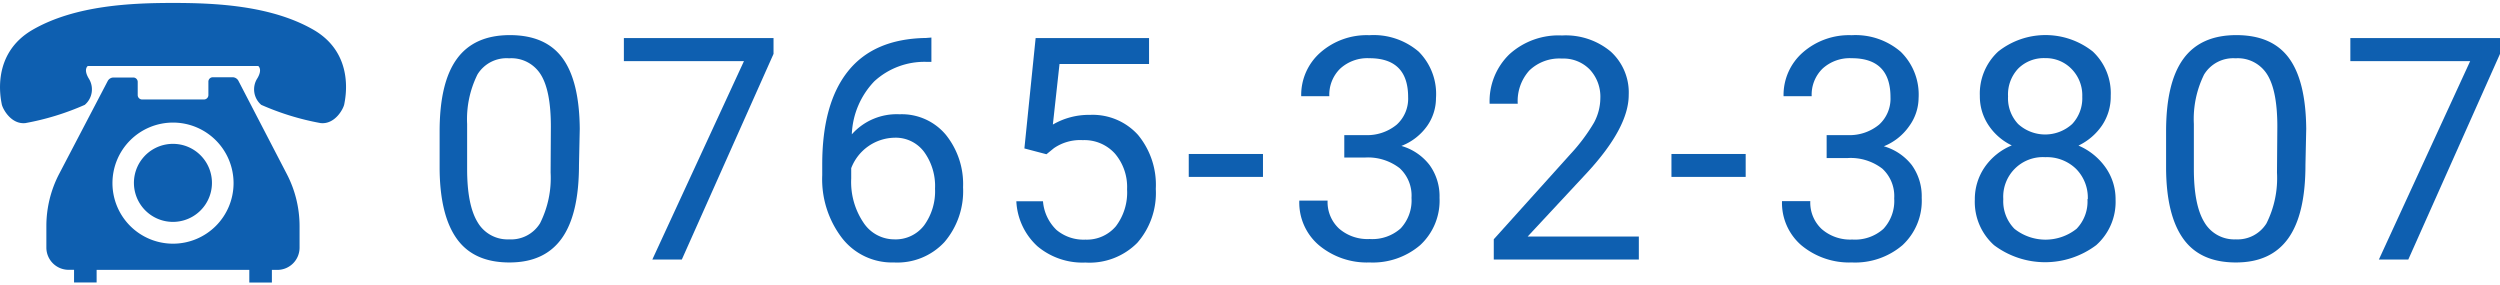
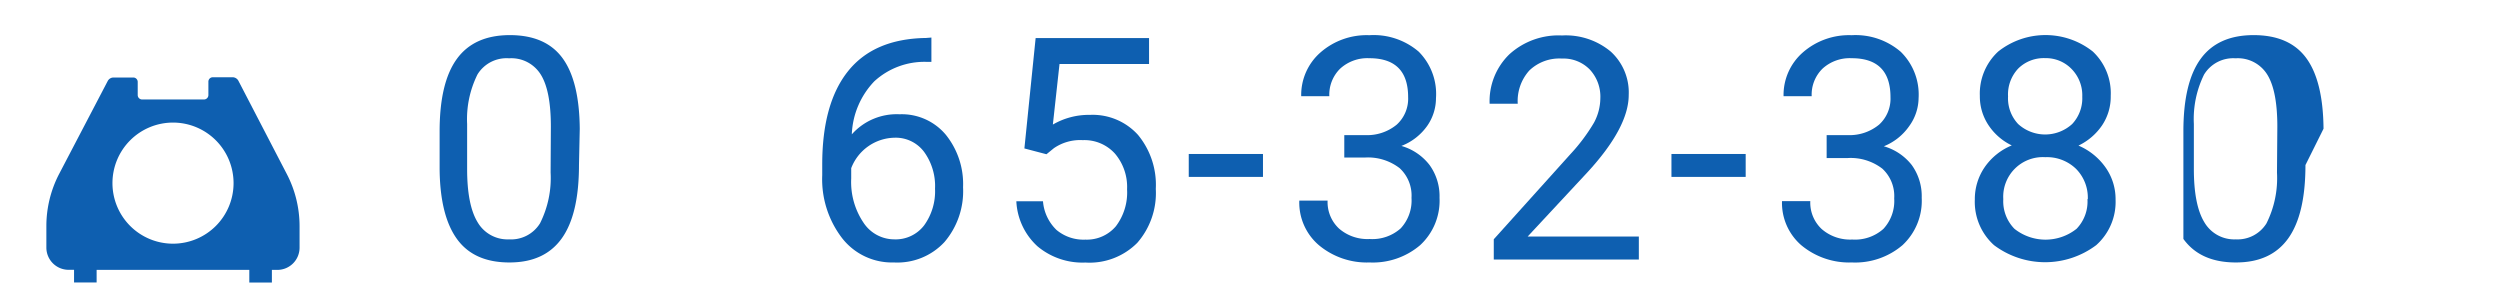
<svg xmlns="http://www.w3.org/2000/svg" viewBox="0 0 289 32.32" width="289" height="33">
  <defs>
    <style>.cls-1{fill:#0e5fb0;}</style>
  </defs>
  <title>img-tel</title>
  <g id="レイヤー_2" data-name="レイヤー 2">
    <g id="レイヤー_2-2" data-name="レイヤー 2">
      <path class="cls-1" d="M66.93,18.74q0,5.71-2,8.49T58.88,30q-4.1,0-6.06-2.72t-2-8.11V14.84q0-5.64,2-8.38t6.12-2.74q4.13,0,6.08,2.65t2,8.17Zm-3.25-4.45q0-4.13-1.16-6a4,4,0,0,0-3.67-1.89A3.94,3.94,0,0,0,55.2,8.26,11.63,11.63,0,0,0,54,14v5.2q0,4.15,1.2,6.13a4,4,0,0,0,3.65,2,3.93,3.93,0,0,0,3.58-1.86,11.67,11.67,0,0,0,1.22-5.87Z" />
-       <path class="cls-1" d="M89.42,5.89,78.82,29.66H75.41L86,6.73H72.12V4.06h17.3Z" />
      <path class="cls-1" d="M107.67,4V6.81h-.6a8.56,8.56,0,0,0-6,2.25,9.36,9.36,0,0,0-2.6,6.13,6.94,6.94,0,0,1,5.52-2.32,6.64,6.64,0,0,1,5.34,2.36,9.08,9.08,0,0,1,2,6.08,9.06,9.06,0,0,1-2.15,6.33A7.42,7.42,0,0,1,103.34,30a7.31,7.31,0,0,1-6-2.82,11.18,11.18,0,0,1-2.29-7.27V18.67q0-7.07,3-10.8t9-3.82ZM103.4,15.58a5.47,5.47,0,0,0-5,3.52v1.2a8.4,8.4,0,0,0,1.42,5.1,4.27,4.27,0,0,0,3.55,1.93,4.14,4.14,0,0,0,3.46-1.62,6.71,6.71,0,0,0,1.26-4.24,6.71,6.71,0,0,0-1.27-4.26A4.09,4.09,0,0,0,103.4,15.58Z" />
      <path class="cls-1" d="M118.42,16.82l1.3-12.76h13.11v3H122.48l-.77,7A8.26,8.26,0,0,1,126,12.94a7.06,7.06,0,0,1,5.55,2.31,9.06,9.06,0,0,1,2.06,6.25,8.74,8.74,0,0,1-2.14,6.23,7.78,7.78,0,0,1-6,2.28,8.09,8.09,0,0,1-5.54-1.88,7.51,7.51,0,0,1-2.44-5.2h3.08a5.16,5.16,0,0,0,1.56,3.31,4.86,4.86,0,0,0,3.34,1.12A4.39,4.39,0,0,0,129,25.81a6.47,6.47,0,0,0,1.29-4.27,5.94,5.94,0,0,0-1.4-4.12,4.75,4.75,0,0,0-3.72-1.56,5.36,5.36,0,0,0-3.34.93l-.86.7Z" />
      <path class="cls-1" d="M146,20.11h-8.58V17.46H146Z" />
      <path class="cls-1" d="M155.4,15.28h2.44a5.37,5.37,0,0,0,3.62-1.21,4.05,4.05,0,0,0,1.32-3.18q0-4.5-4.48-4.5a4.66,4.66,0,0,0-3.37,1.2,4.21,4.21,0,0,0-1.26,3.19h-3.25a6.53,6.53,0,0,1,2.22-5.05,8.1,8.1,0,0,1,5.65-2A8,8,0,0,1,164,5.63,6.92,6.92,0,0,1,166,11,5.62,5.62,0,0,1,165,14.19,6.53,6.53,0,0,1,162,16.53a6.29,6.29,0,0,1,3.26,2.21,6.15,6.15,0,0,1,1.15,3.78A7,7,0,0,1,164.17,28a8.43,8.43,0,0,1-5.85,2,8.65,8.65,0,0,1-5.86-2,6.47,6.47,0,0,1-2.26-5.15h3.27a4.18,4.18,0,0,0,1.32,3.23,5,5,0,0,0,3.53,1.21,4.92,4.92,0,0,0,3.6-1.23,4.74,4.74,0,0,0,1.25-3.53,4.3,4.3,0,0,0-1.37-3.43,6,6,0,0,0-4-1.23H155.4Z" />
      <path class="cls-1" d="M189.45,29.66H172.68V27.32l8.86-9.84a21,21,0,0,0,2.72-3.63A6.06,6.06,0,0,0,185,11a4.59,4.59,0,0,0-1.21-3.29,4.24,4.24,0,0,0-3.23-1.28,5,5,0,0,0-3.77,1.38,5.27,5.27,0,0,0-1.34,3.84h-3.25a7.55,7.55,0,0,1,2.28-5.71,8.44,8.44,0,0,1,6.09-2.18,8.11,8.11,0,0,1,5.64,1.87,6.39,6.39,0,0,1,2.07,5q0,3.78-4.82,9L176.6,27h12.85Z" />
      <path class="cls-1" d="M201.8,20.11h-8.58V17.46h8.58Z" />
      <path class="cls-1" d="M211.16,15.28h2.44a5.37,5.37,0,0,0,3.62-1.21,4.05,4.05,0,0,0,1.32-3.18q0-4.5-4.48-4.5a4.66,4.66,0,0,0-3.37,1.2,4.21,4.21,0,0,0-1.26,3.19h-3.25a6.53,6.53,0,0,1,2.22-5.05,8.1,8.1,0,0,1,5.65-2,8,8,0,0,1,5.68,1.92A6.92,6.92,0,0,1,221.79,11a5.62,5.62,0,0,1-1.08,3.23,6.52,6.52,0,0,1-2.94,2.34A6.29,6.29,0,0,1,221,18.74a6.15,6.15,0,0,1,1.15,3.78A7,7,0,0,1,219.93,28a8.43,8.43,0,0,1-5.85,2,8.65,8.65,0,0,1-5.86-2A6.47,6.47,0,0,1,206,22.91h3.27a4.18,4.18,0,0,0,1.32,3.23,5,5,0,0,0,3.53,1.21,4.92,4.92,0,0,0,3.6-1.23,4.74,4.74,0,0,0,1.25-3.53,4.3,4.3,0,0,0-1.37-3.43,6,6,0,0,0-4-1.23h-2.44Z" />
      <path class="cls-1" d="M244,10.74a5.94,5.94,0,0,1-1,3.41,6.88,6.88,0,0,1-2.73,2.34A7.34,7.34,0,0,1,243.39,19a6.33,6.33,0,0,1,1.17,3.74A6.69,6.69,0,0,1,242.32,28a9.83,9.83,0,0,1-11.81,0,6.72,6.72,0,0,1-2.22-5.28A6.51,6.51,0,0,1,229.42,19a7.06,7.06,0,0,1,3.14-2.53,6.71,6.71,0,0,1-2.69-2.34,6,6,0,0,1-1-3.39A6.62,6.62,0,0,1,231,5.61a8.81,8.81,0,0,1,10.92,0A6.6,6.6,0,0,1,244,10.74Zm-2.65,11.94a4.72,4.72,0,0,0-1.36-3.5,4.83,4.83,0,0,0-3.56-1.35,4.58,4.58,0,0,0-4.85,4.85,4.54,4.54,0,0,0,1.29,3.43,5.77,5.77,0,0,0,7.18,0A4.53,4.53,0,0,0,241.31,22.68ZM236.42,6.38a4.2,4.2,0,0,0-3.1,1.19,4.36,4.36,0,0,0-1.19,3.23A4.34,4.34,0,0,0,233.3,14a4.64,4.64,0,0,0,6.24,0,4.34,4.34,0,0,0,1.17-3.16,4.34,4.34,0,0,0-1.21-3.18A4.14,4.14,0,0,0,236.42,6.38Z" />
-       <path class="cls-1" d="M266.51,18.74q0,5.71-2,8.49T258.46,30q-4.1,0-6.06-2.72t-2-8.11V14.84q0-5.64,2-8.38t6.12-2.74q4.13,0,6.08,2.65t2,8.17Zm-3.25-4.45q0-4.13-1.16-6a4,4,0,0,0-3.67-1.89,3.94,3.94,0,0,0-3.64,1.88A11.63,11.63,0,0,0,253.61,14v5.2q0,4.15,1.2,6.13a4,4,0,0,0,3.65,2A3.93,3.93,0,0,0,262,25.49a11.67,11.67,0,0,0,1.22-5.87Z" />
-       <path class="cls-1" d="M289,5.89,278.4,29.66H275L285.55,6.73H271.7V4.06H289Z" />
-       <path class="cls-1" d="M36.2,3.08C31.27.26,24.75,0,20,0S8.73.26,3.81,3.08.11,11.17.2,11.69s1.06,2.37,2.73,2.2A30.37,30.37,0,0,0,9.8,11.78a2.35,2.35,0,0,0,.44-3.08c-.62-1.06-.09-1.41-.09-1.41h19.7s.53.35-.09,1.41a2.35,2.35,0,0,0,.44,3.08,30.38,30.38,0,0,0,6.87,2.11c1.67.17,2.64-1.67,2.73-2.2S41.12,5.89,36.2,3.08Z" />
-       <path class="cls-1" d="M20,16.29a4.51,4.51,0,1,0,3.18,1.32A4.49,4.49,0,0,0,20,16.29Z" />
+       <path class="cls-1" d="M266.51,18.74q0,5.71-2,8.49T258.46,30q-4.1,0-6.06-2.72V14.84q0-5.64,2-8.38t6.12-2.74q4.13,0,6.08,2.65t2,8.17Zm-3.25-4.45q0-4.13-1.16-6a4,4,0,0,0-3.67-1.89,3.94,3.94,0,0,0-3.64,1.88A11.63,11.63,0,0,0,253.61,14v5.2q0,4.15,1.2,6.13a4,4,0,0,0,3.65,2A3.93,3.93,0,0,0,262,25.49a11.67,11.67,0,0,0,1.22-5.87Z" />
      <path class="cls-1" d="M27.56,9a.77.77,0,0,0-.68-.41H24.6a.51.51,0,0,0-.51.51v1.55a.51.51,0,0,1-.51.51H16.43a.51.51,0,0,1-.51-.51V9.13a.51.51,0,0,0-.51-.51H13.13a.76.76,0,0,0-.68.41L6.85,19.74a13.06,13.06,0,0,0-1.49,6.05v2.5a2.57,2.57,0,0,0,2.56,2.56h.64v1.46h2.61V30.86H28.82v1.46h2.61V30.86h.64a2.57,2.57,0,0,0,2.56-2.56v-2.5a13.07,13.07,0,0,0-1.49-6.05ZM20,27.83a7,7,0,1,1,7-7A7,7,0,0,1,20,27.83Z" />
    </g>
  </g>
</svg>